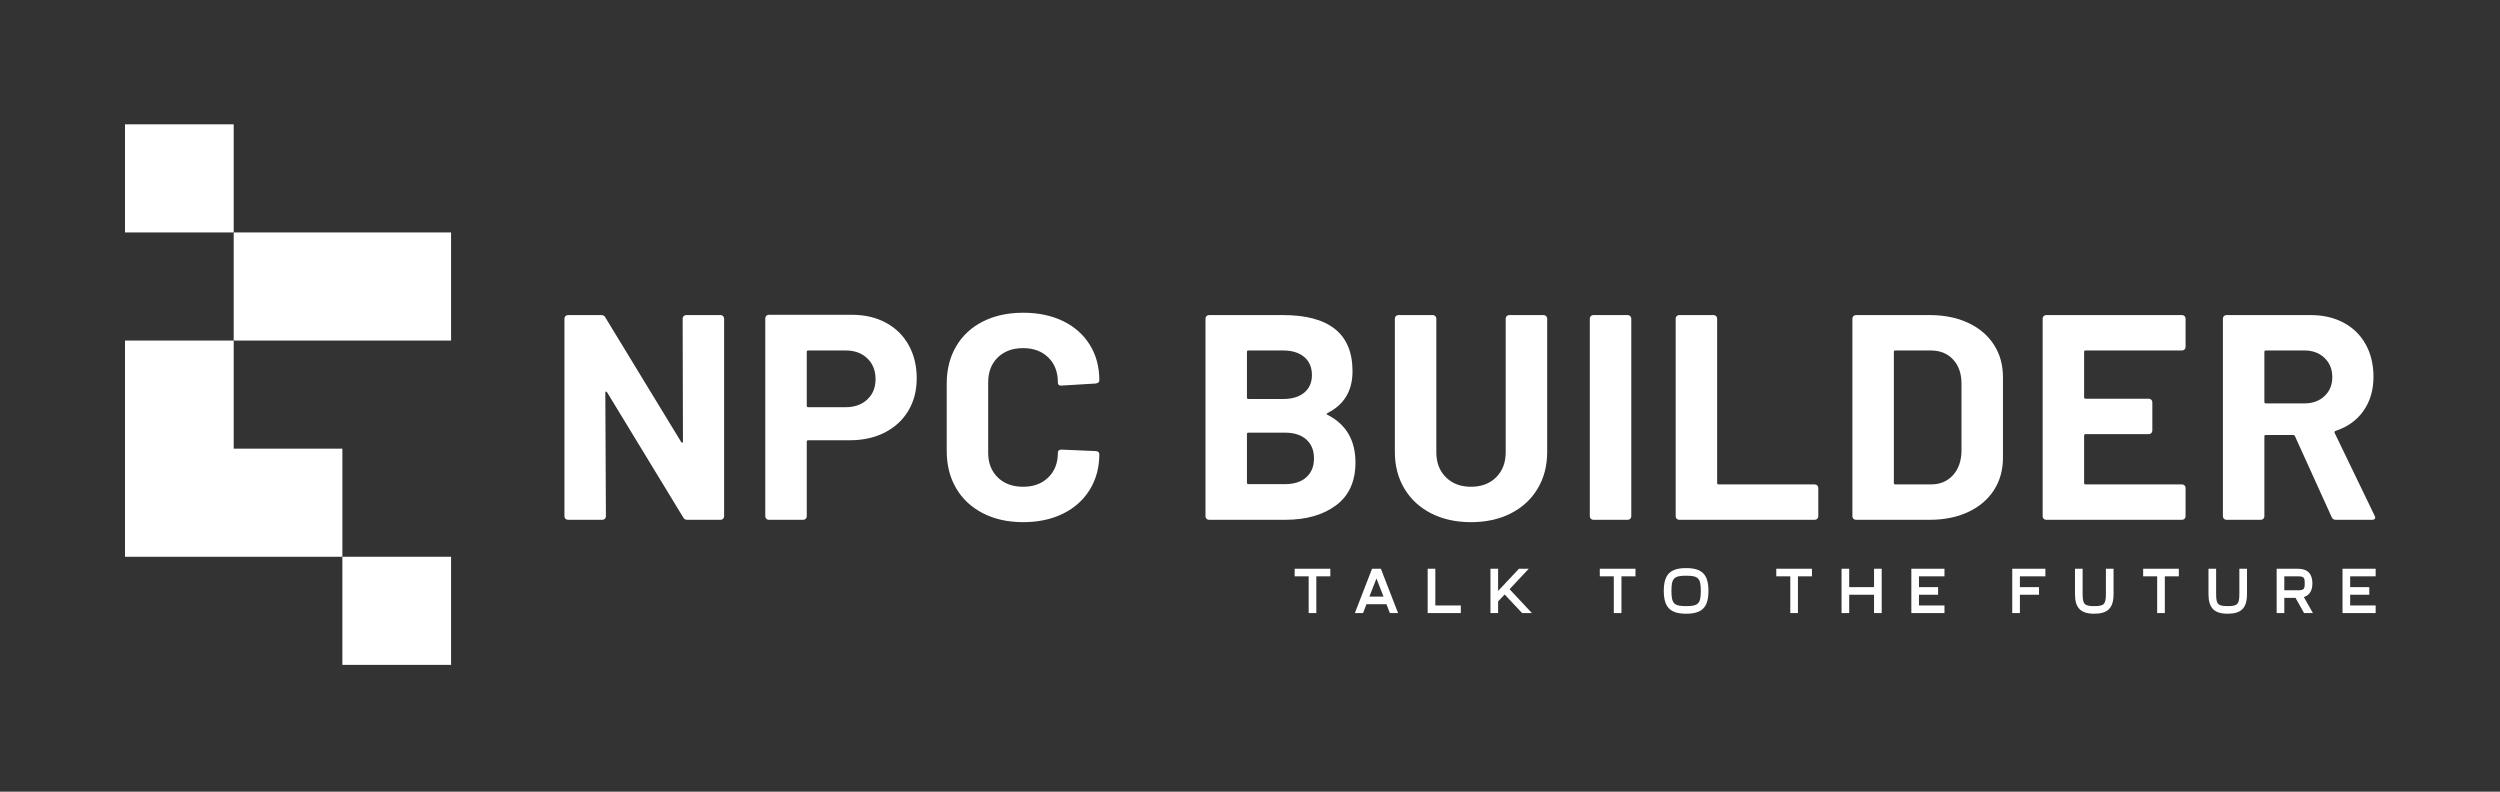
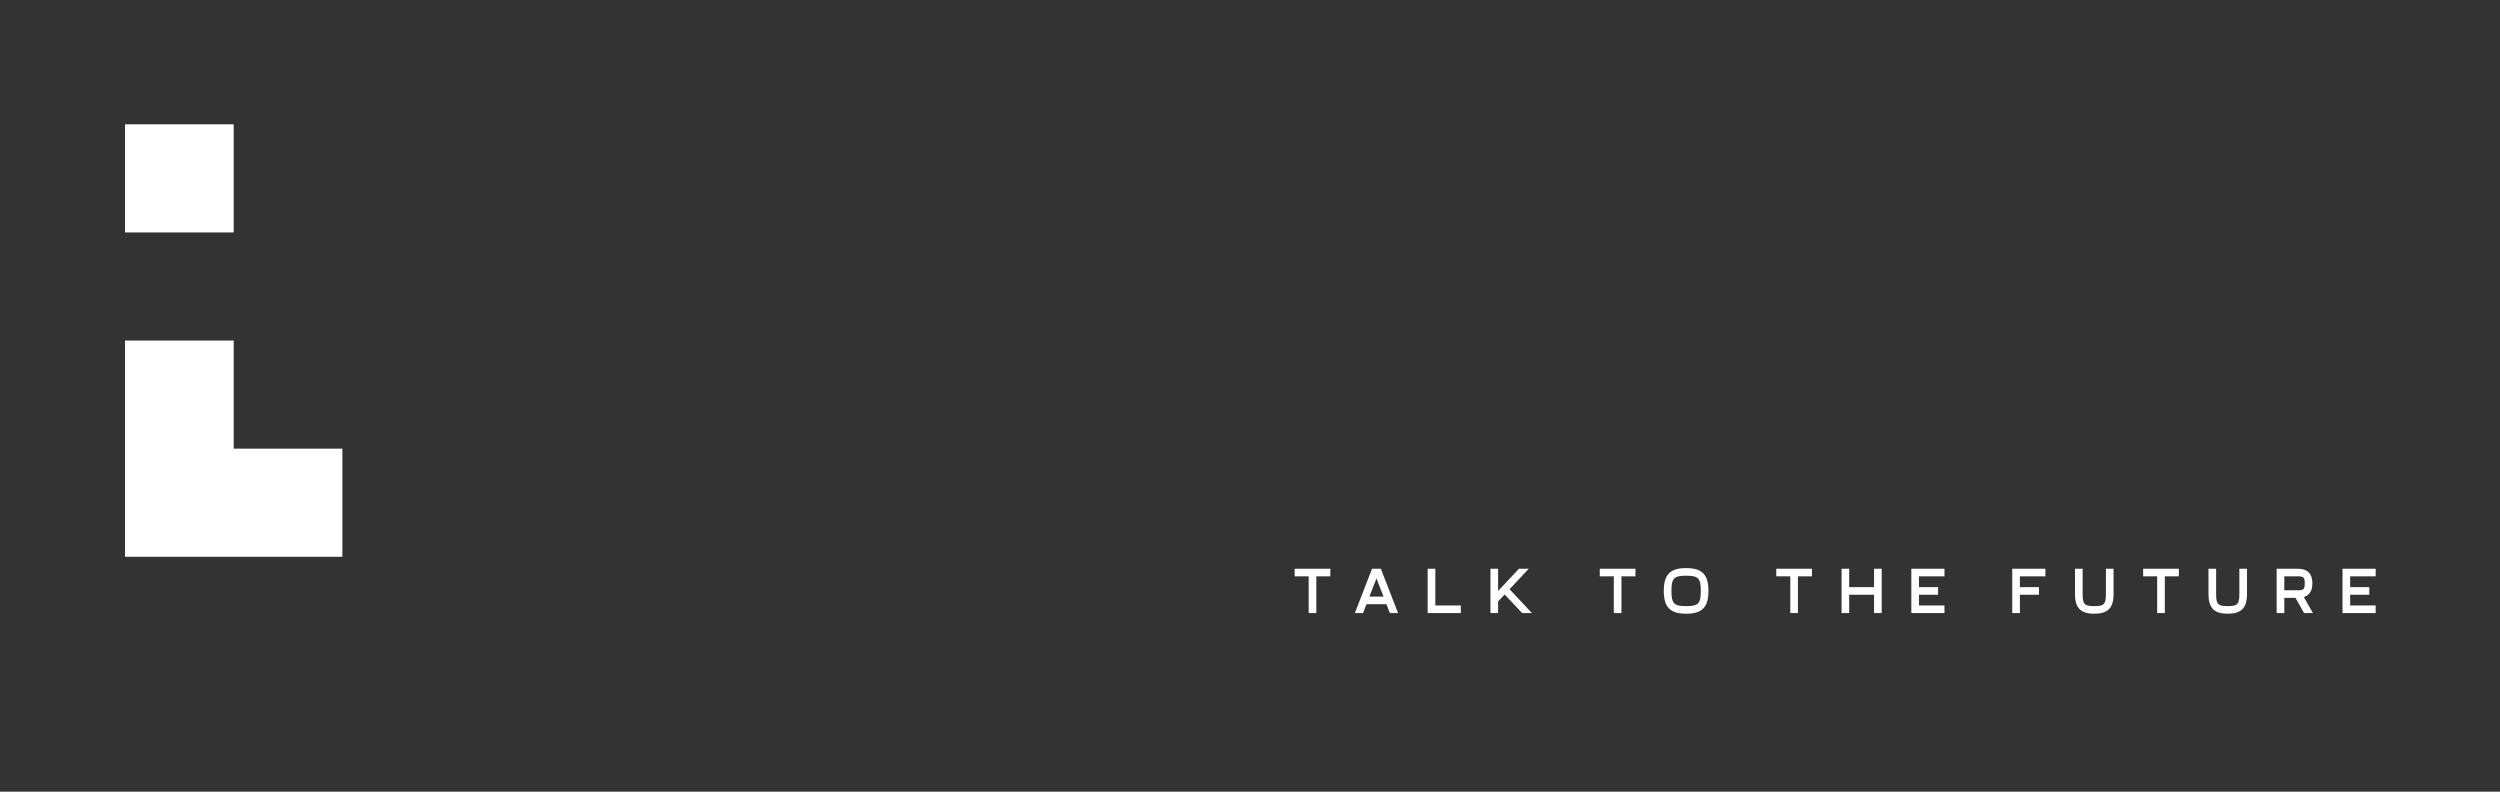
<svg xmlns="http://www.w3.org/2000/svg" width="180" height="57" viewBox="0 0 180 57" fill="none">
  <rect x="0" y="0" width="180" height="57" fill="#333333" stroke="none" />
-   <path d="M16.826 16.736H32.477V24.52H16.826V16.736Z" fill="white" />
-   <path d="M24.651 40.087H32.477V47.871H24.651V40.087Z" fill="white" />
  <path d="M16.826 32.303H24.651L24.651 40.087L9 40.087L9 24.52L16.826 24.52L16.826 32.303Z" fill="white" />
  <path d="M9 8.952H16.826L16.826 16.736L9 16.736V8.952Z" fill="white" />
-   <path d="M49.151 22.938C49.151 22.868 49.176 22.808 49.225 22.759C49.275 22.71 49.335 22.685 49.405 22.685H51.882C51.953 22.685 52.013 22.71 52.062 22.759C52.112 22.808 52.136 22.868 52.136 22.938V37.174C52.136 37.244 52.112 37.304 52.062 37.353C52.013 37.402 51.953 37.426 51.882 37.426H49.49C49.349 37.426 49.25 37.37 49.194 37.258L43.71 28.245C43.682 28.203 43.654 28.185 43.625 28.192C43.597 28.199 43.583 28.231 43.583 28.287L43.625 37.174C43.625 37.244 43.601 37.304 43.551 37.353C43.502 37.402 43.442 37.426 43.371 37.426H40.894C40.824 37.426 40.764 37.402 40.714 37.353C40.665 37.304 40.64 37.244 40.64 37.174V22.938C40.64 22.868 40.665 22.808 40.714 22.759C40.764 22.71 40.824 22.685 40.894 22.685H43.287C43.428 22.685 43.526 22.741 43.583 22.854L49.045 31.825C49.074 31.867 49.102 31.884 49.13 31.878C49.158 31.87 49.172 31.839 49.172 31.783L49.151 22.938ZM61.325 22.664C62.257 22.664 63.075 22.854 63.781 23.233C64.487 23.612 65.034 24.149 65.422 24.844C65.81 25.539 66.004 26.335 66.004 27.234C66.004 28.119 65.803 28.898 65.401 29.572C64.998 30.245 64.434 30.768 63.707 31.14C62.98 31.512 62.144 31.698 61.198 31.698H58.192C58.121 31.698 58.086 31.734 58.086 31.804V37.174C58.086 37.244 58.061 37.304 58.012 37.353C57.962 37.402 57.902 37.426 57.832 37.426H55.355C55.284 37.426 55.224 37.402 55.175 37.353C55.125 37.304 55.1 37.244 55.1 37.174V22.917C55.1 22.847 55.125 22.787 55.175 22.738C55.224 22.689 55.284 22.664 55.355 22.664H61.325ZM60.88 29.319C61.53 29.319 62.052 29.133 62.447 28.761C62.842 28.389 63.04 27.901 63.04 27.297C63.04 26.679 62.842 26.181 62.447 25.802C62.052 25.423 61.53 25.233 60.88 25.233H58.192C58.121 25.233 58.086 25.268 58.086 25.339V29.213C58.086 29.284 58.121 29.319 58.192 29.319H60.88ZM73.668 37.595C72.567 37.595 71.6 37.381 70.768 36.953C69.935 36.524 69.293 35.924 68.841 35.152C68.389 34.38 68.164 33.489 68.164 32.478V27.613C68.164 26.602 68.389 25.711 68.841 24.939C69.293 24.166 69.935 23.57 70.768 23.149C71.6 22.727 72.567 22.517 73.668 22.517C74.755 22.517 75.711 22.717 76.537 23.117C77.363 23.517 78.005 24.086 78.464 24.823C78.922 25.56 79.152 26.413 79.152 27.381C79.152 27.508 79.067 27.585 78.898 27.613L76.421 27.761H76.378C76.237 27.761 76.166 27.683 76.166 27.529C76.166 26.785 75.937 26.188 75.478 25.739C75.02 25.29 74.416 25.065 73.668 25.065C72.906 25.065 72.296 25.29 71.837 25.739C71.378 26.188 71.149 26.785 71.149 27.529V32.604C71.149 33.334 71.378 33.924 71.837 34.373C72.296 34.822 72.906 35.047 73.668 35.047C74.416 35.047 75.02 34.822 75.478 34.373C75.937 33.924 76.166 33.334 76.166 32.604C76.166 32.45 76.251 32.372 76.421 32.372L78.898 32.478C78.968 32.478 79.028 32.499 79.078 32.541C79.127 32.583 79.152 32.632 79.152 32.688C79.152 33.657 78.922 34.513 78.464 35.257C78.005 36.002 77.363 36.577 76.537 36.984C75.711 37.391 74.755 37.595 73.668 37.595ZM95.581 29.74C95.496 29.782 95.496 29.824 95.581 29.866C96.922 30.554 97.593 31.698 97.593 33.299C97.593 34.661 97.127 35.689 96.195 36.384C95.264 37.079 94.043 37.426 92.532 37.426H87.049C86.978 37.426 86.918 37.402 86.869 37.353C86.82 37.304 86.795 37.244 86.795 37.174V22.938C86.795 22.868 86.82 22.808 86.869 22.759C86.918 22.71 86.978 22.685 87.049 22.685H92.363C95.708 22.685 97.381 24.033 97.381 26.729C97.381 28.133 96.781 29.136 95.581 29.74ZM89.886 25.233C89.815 25.233 89.78 25.268 89.78 25.339V28.624C89.78 28.694 89.815 28.729 89.886 28.729H92.363C93.026 28.729 93.542 28.575 93.909 28.266C94.276 27.957 94.459 27.536 94.459 27.002C94.459 26.455 94.276 26.023 93.909 25.707C93.542 25.391 93.026 25.233 92.363 25.233H89.886ZM92.532 34.857C93.182 34.857 93.69 34.692 94.057 34.362C94.424 34.032 94.607 33.58 94.607 33.004C94.607 32.428 94.424 31.976 94.057 31.646C93.69 31.316 93.175 31.151 92.511 31.151H89.886C89.815 31.151 89.78 31.186 89.78 31.256V34.752C89.78 34.822 89.815 34.857 89.886 34.857H92.532ZM105.913 37.595C104.826 37.595 103.87 37.384 103.044 36.963C102.219 36.542 101.576 35.949 101.118 35.184C100.659 34.419 100.43 33.538 100.43 32.541V22.938C100.43 22.868 100.454 22.808 100.504 22.759C100.553 22.71 100.613 22.685 100.684 22.685H103.161C103.231 22.685 103.291 22.71 103.341 22.759C103.39 22.808 103.415 22.868 103.415 22.938V32.562C103.415 33.306 103.644 33.906 104.103 34.362C104.562 34.819 105.165 35.047 105.913 35.047C106.661 35.047 107.265 34.819 107.723 34.362C108.182 33.906 108.411 33.306 108.411 32.562V22.938C108.411 22.868 108.436 22.808 108.485 22.759C108.535 22.71 108.595 22.685 108.665 22.685H111.143C111.213 22.685 111.273 22.71 111.322 22.759C111.372 22.808 111.397 22.868 111.397 22.938V32.541C111.397 33.538 111.167 34.419 110.708 35.184C110.25 35.949 109.608 36.542 108.782 36.963C107.956 37.384 107 37.595 105.913 37.595ZM114.721 37.426C114.65 37.426 114.59 37.402 114.541 37.353C114.491 37.304 114.466 37.244 114.466 37.174V22.938C114.466 22.868 114.491 22.808 114.541 22.759C114.59 22.71 114.65 22.685 114.721 22.685H117.198C117.268 22.685 117.328 22.71 117.378 22.759C117.427 22.808 117.452 22.868 117.452 22.938V37.174C117.452 37.244 117.427 37.304 117.378 37.353C117.328 37.402 117.268 37.426 117.198 37.426H114.721ZM120.903 37.426C120.832 37.426 120.772 37.402 120.723 37.353C120.673 37.304 120.649 37.244 120.649 37.174V22.938C120.649 22.868 120.673 22.808 120.723 22.759C120.772 22.71 120.832 22.685 120.903 22.685H123.38C123.45 22.685 123.51 22.71 123.56 22.759C123.609 22.808 123.634 22.868 123.634 22.938V34.773C123.634 34.843 123.669 34.878 123.74 34.878H130.663C130.734 34.878 130.794 34.903 130.843 34.952C130.892 35.001 130.917 35.061 130.917 35.131V37.174C130.917 37.244 130.892 37.304 130.843 37.353C130.794 37.402 130.734 37.426 130.663 37.426H120.903ZM133.627 37.426C133.556 37.426 133.497 37.402 133.447 37.353C133.398 37.304 133.373 37.244 133.373 37.174V22.938C133.373 22.868 133.398 22.808 133.447 22.759C133.497 22.71 133.556 22.685 133.627 22.685H138.92C139.979 22.685 140.907 22.871 141.704 23.243C142.502 23.615 143.119 24.138 143.557 24.812C143.994 25.486 144.213 26.265 144.213 27.15V32.962C144.213 33.846 143.994 34.626 143.557 35.3C143.119 35.973 142.502 36.496 141.704 36.868C140.907 37.24 139.979 37.426 138.92 37.426H133.627ZM136.358 34.773C136.358 34.843 136.394 34.878 136.464 34.878H139.026C139.675 34.878 140.201 34.661 140.603 34.225C141.005 33.79 141.214 33.208 141.228 32.478V27.634C141.228 26.904 141.027 26.321 140.624 25.886C140.222 25.451 139.682 25.233 139.005 25.233H136.464C136.394 25.233 136.358 25.268 136.358 25.339V34.773ZM157.361 24.981C157.361 25.051 157.336 25.111 157.287 25.16C157.237 25.209 157.177 25.233 157.107 25.233H150.162C150.092 25.233 150.056 25.268 150.056 25.339V28.603C150.056 28.673 150.092 28.708 150.162 28.708H154.714C154.785 28.708 154.845 28.733 154.894 28.782C154.944 28.831 154.968 28.891 154.968 28.961V31.003C154.968 31.074 154.944 31.133 154.894 31.183C154.845 31.232 154.785 31.256 154.714 31.256H150.162C150.092 31.256 150.056 31.291 150.056 31.361V34.773C150.056 34.843 150.092 34.878 150.162 34.878H157.107C157.177 34.878 157.237 34.903 157.287 34.952C157.336 35.001 157.361 35.061 157.361 35.131V37.174C157.361 37.244 157.336 37.304 157.287 37.353C157.237 37.402 157.177 37.426 157.107 37.426H147.325C147.255 37.426 147.195 37.402 147.145 37.353C147.096 37.304 147.071 37.244 147.071 37.174V22.938C147.071 22.868 147.096 22.808 147.145 22.759C147.195 22.71 147.255 22.685 147.325 22.685H157.107C157.177 22.685 157.237 22.71 157.287 22.759C157.336 22.808 157.361 22.868 157.361 22.938V24.981ZM168.18 37.426C168.038 37.426 167.94 37.363 167.883 37.237L165.237 31.404C165.208 31.348 165.166 31.319 165.11 31.319H163.141C163.07 31.319 163.035 31.355 163.035 31.425V37.174C163.035 37.244 163.01 37.304 162.961 37.353C162.911 37.402 162.851 37.426 162.781 37.426H160.304C160.233 37.426 160.173 37.402 160.124 37.353C160.074 37.304 160.05 37.244 160.05 37.174V22.938C160.05 22.868 160.074 22.808 160.124 22.759C160.173 22.71 160.233 22.685 160.304 22.685H166.359C167.262 22.685 168.056 22.868 168.741 23.233C169.425 23.598 169.955 24.117 170.329 24.791C170.703 25.465 170.89 26.244 170.89 27.129C170.89 28.083 170.65 28.901 170.17 29.582C169.69 30.263 169.019 30.744 168.158 31.025C168.088 31.053 168.067 31.102 168.095 31.172L170.974 37.132C171.003 37.188 171.017 37.23 171.017 37.258C171.017 37.37 170.939 37.426 170.784 37.426H168.18ZM163.141 25.233C163.07 25.233 163.035 25.268 163.035 25.339V28.94C163.035 29.01 163.07 29.045 163.141 29.045H165.914C166.507 29.045 166.99 28.87 167.364 28.519C167.739 28.168 167.926 27.711 167.926 27.15C167.926 26.588 167.739 26.128 167.364 25.77C166.99 25.412 166.507 25.233 165.914 25.233H163.141Z" fill="white" />
  <path d="M94.775 44.143V41.496H95.784V40.949H93.216V41.496H94.225V44.143H94.775ZM98.138 44.143L98.385 43.504H99.825L100.072 44.143H100.661L99.422 40.949H98.787L97.549 44.143H98.138ZM98.597 42.956L99.105 41.647L99.613 42.956H98.597ZM102.792 44.143H105.178V43.595H103.343V40.949H102.792V44.143ZM107.863 44.143V43.304L108.336 42.802L109.596 44.143H110.301L108.689 42.423L110.072 40.949H109.366L107.863 42.549V40.949H107.313V44.143H107.863ZM116.745 44.143V41.496H117.754V40.949H115.185V41.496H116.194V44.143H116.745ZM121.402 43.641C120.524 43.641 120.344 43.458 120.344 42.546C120.344 41.63 120.527 41.451 121.402 41.451C122.281 41.451 122.458 41.633 122.458 42.546C122.458 43.462 122.274 43.641 121.402 43.641ZM119.793 42.546C119.793 43.718 120.252 44.188 121.402 44.188C122.535 44.188 123.008 43.742 123.008 42.546C123.008 41.363 122.549 40.903 121.402 40.903C120.266 40.903 119.793 41.349 119.793 42.546ZM129.451 44.143V41.496H130.461V40.949H127.892V41.496H128.901V44.143H129.451ZM133.142 44.143V42.819H134.931V44.143H135.482V40.949H134.931V42.272H133.142V40.949H132.592V44.143H133.142ZM137.617 44.143H140.002V43.595H138.167V42.819H139.543V42.272H138.167V41.496H140.002V40.949H137.617V44.143ZM145.433 44.143V42.819H146.809V42.272H145.433V41.496H147.267V40.949H144.882V44.143H145.433ZM151.625 40.949V42.774C151.625 43.507 151.488 43.641 150.786 43.641C150.08 43.641 149.949 43.5 149.949 42.774V40.949H149.399V42.774C149.399 43.749 149.79 44.188 150.786 44.188C151.749 44.188 152.176 43.788 152.176 42.774V40.949H151.625ZM155.867 44.143V41.496H156.876V40.949H154.307V41.496H155.316V44.143H155.867ZM161.234 40.949V42.774C161.234 43.507 161.096 43.641 160.394 43.641C159.688 43.641 159.561 43.5 159.561 42.774V40.949H159.011V42.774C159.011 43.749 159.399 44.188 160.394 44.188C161.357 44.188 161.784 43.788 161.784 42.774V40.949H161.234ZM164.47 44.143V43.048H165.278L165.895 44.143H166.53L165.878 42.988C166.276 42.865 166.492 42.535 166.492 41.998C166.492 41.317 166.153 40.949 165.437 40.949H163.919V44.143H164.47ZM164.47 42.5V41.496H165.437C165.874 41.496 165.941 41.57 165.941 41.998C165.941 42.43 165.867 42.5 165.437 42.5H164.47ZM168.662 44.143H171.047V43.595H169.212V42.819H170.588V42.272H169.212V41.496H171.047V40.949H168.662V44.143Z" fill="white" />
</svg>